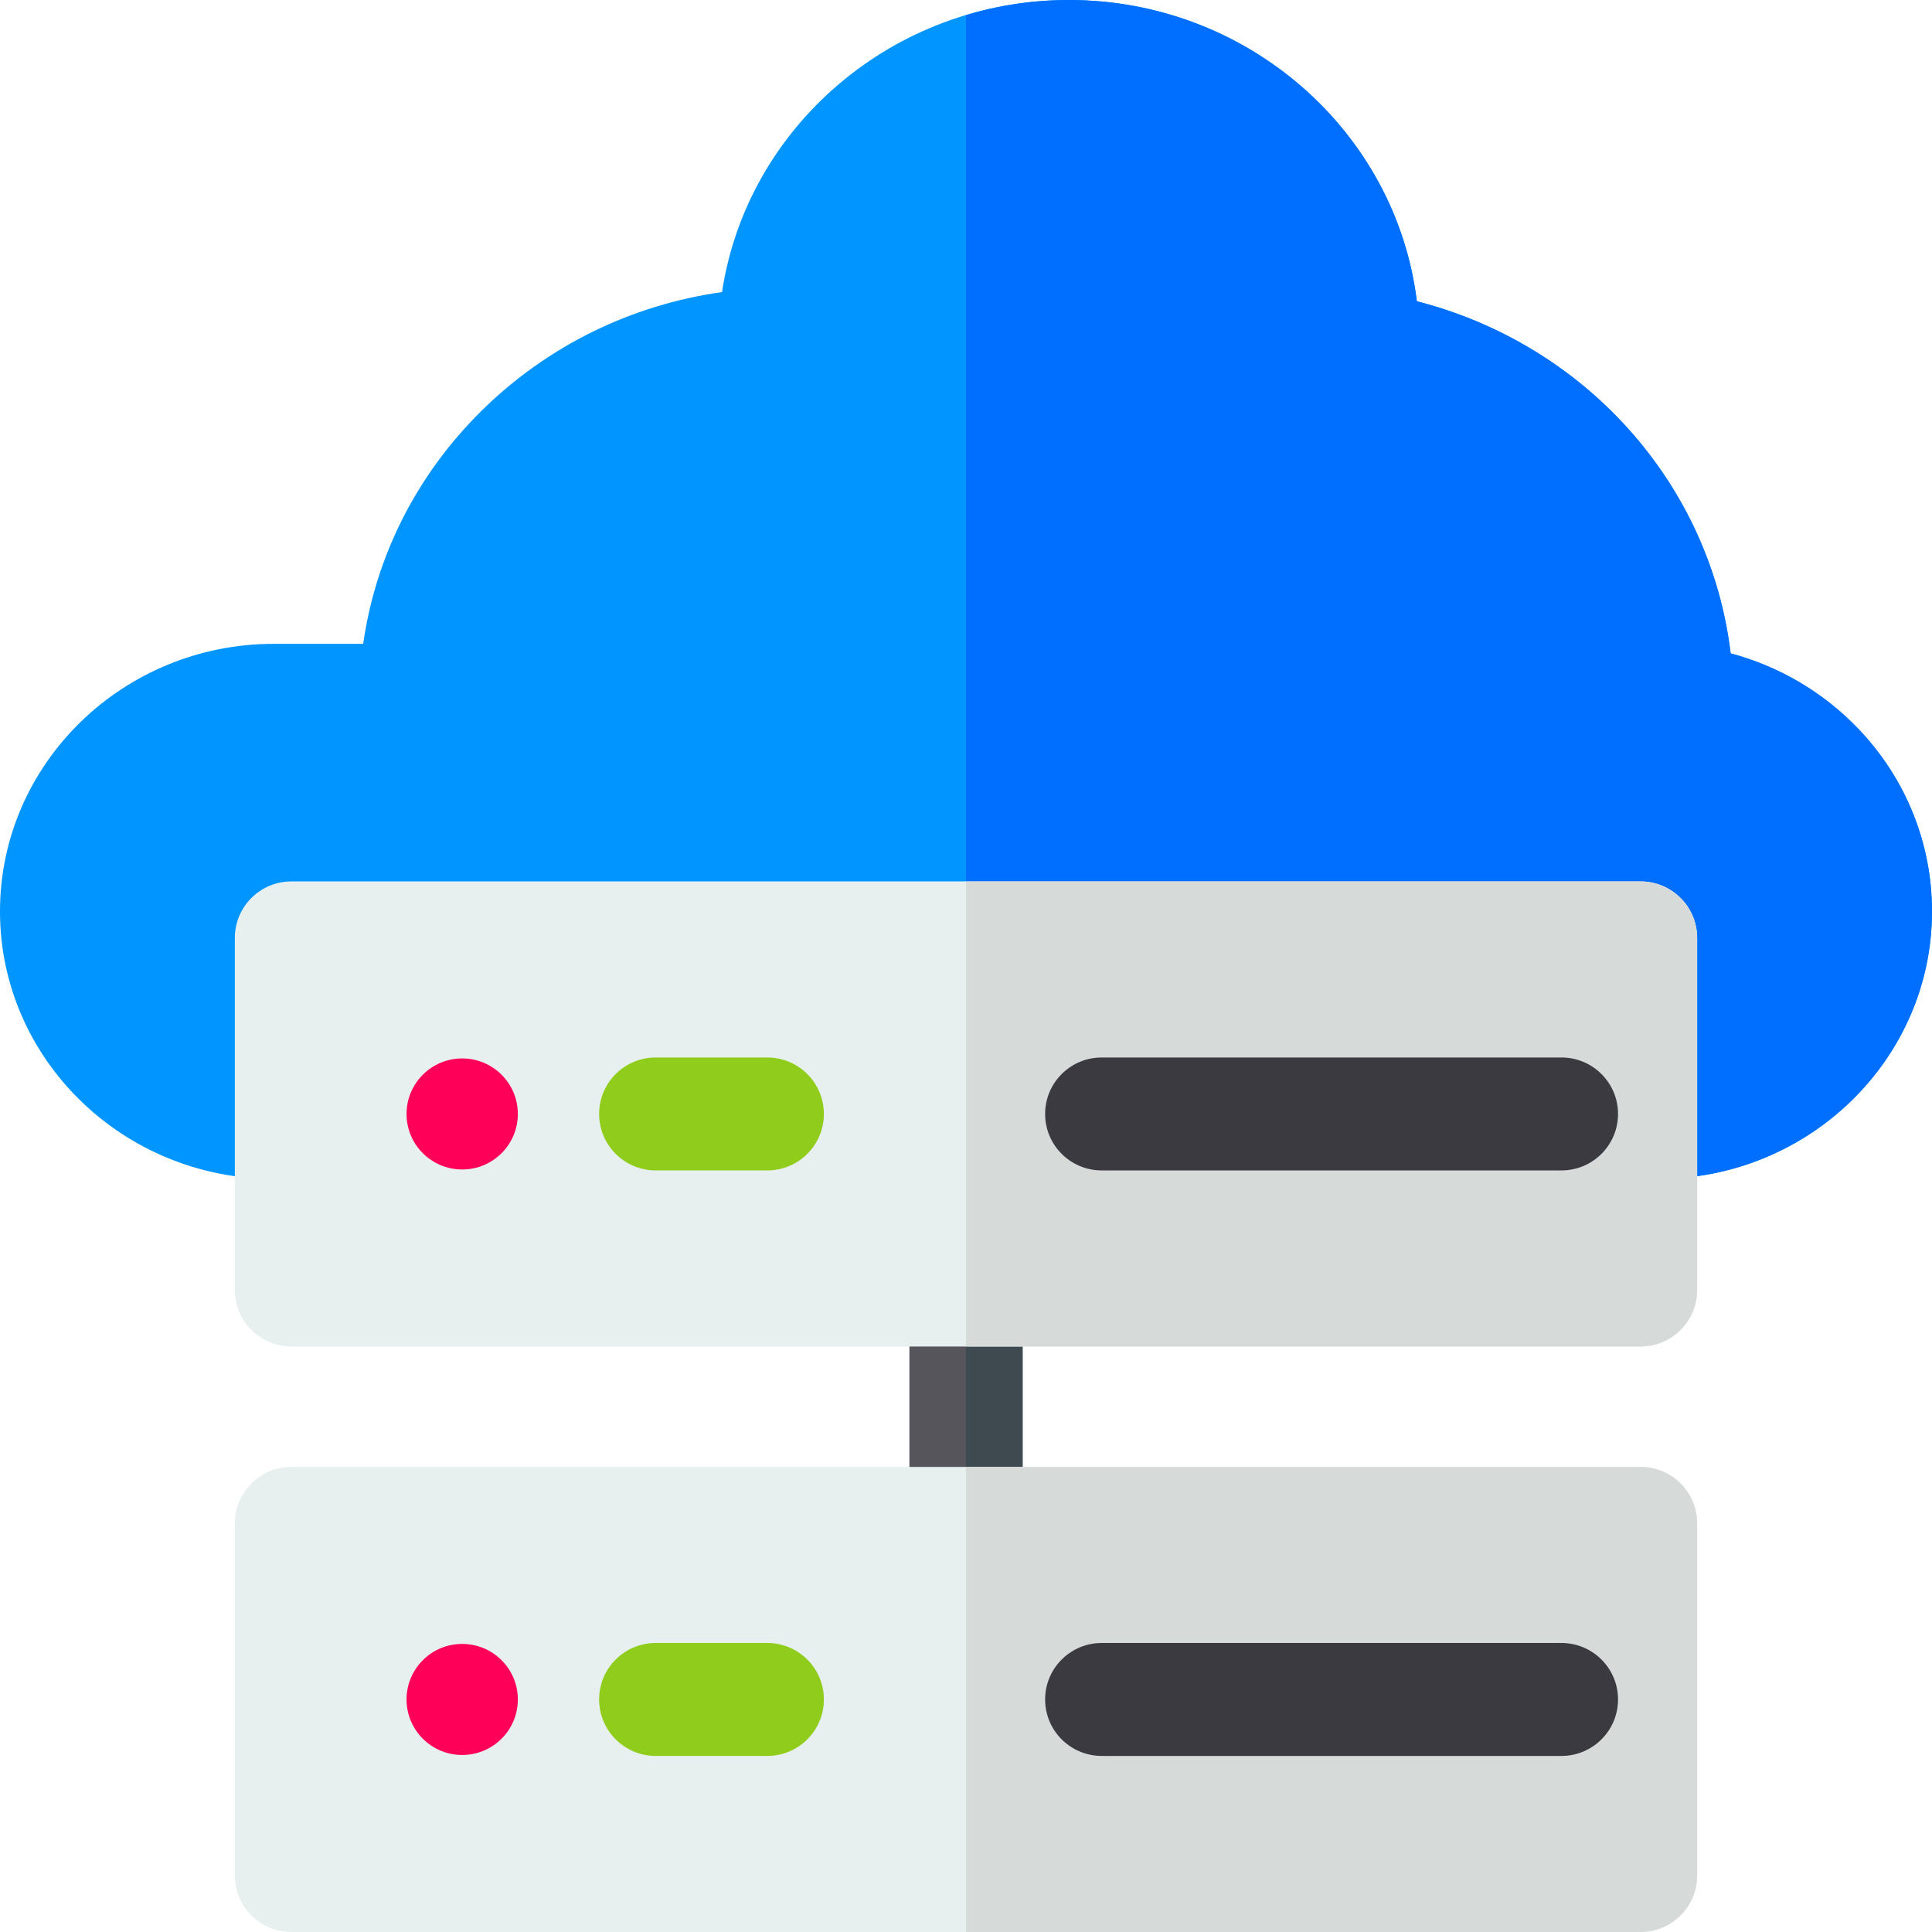
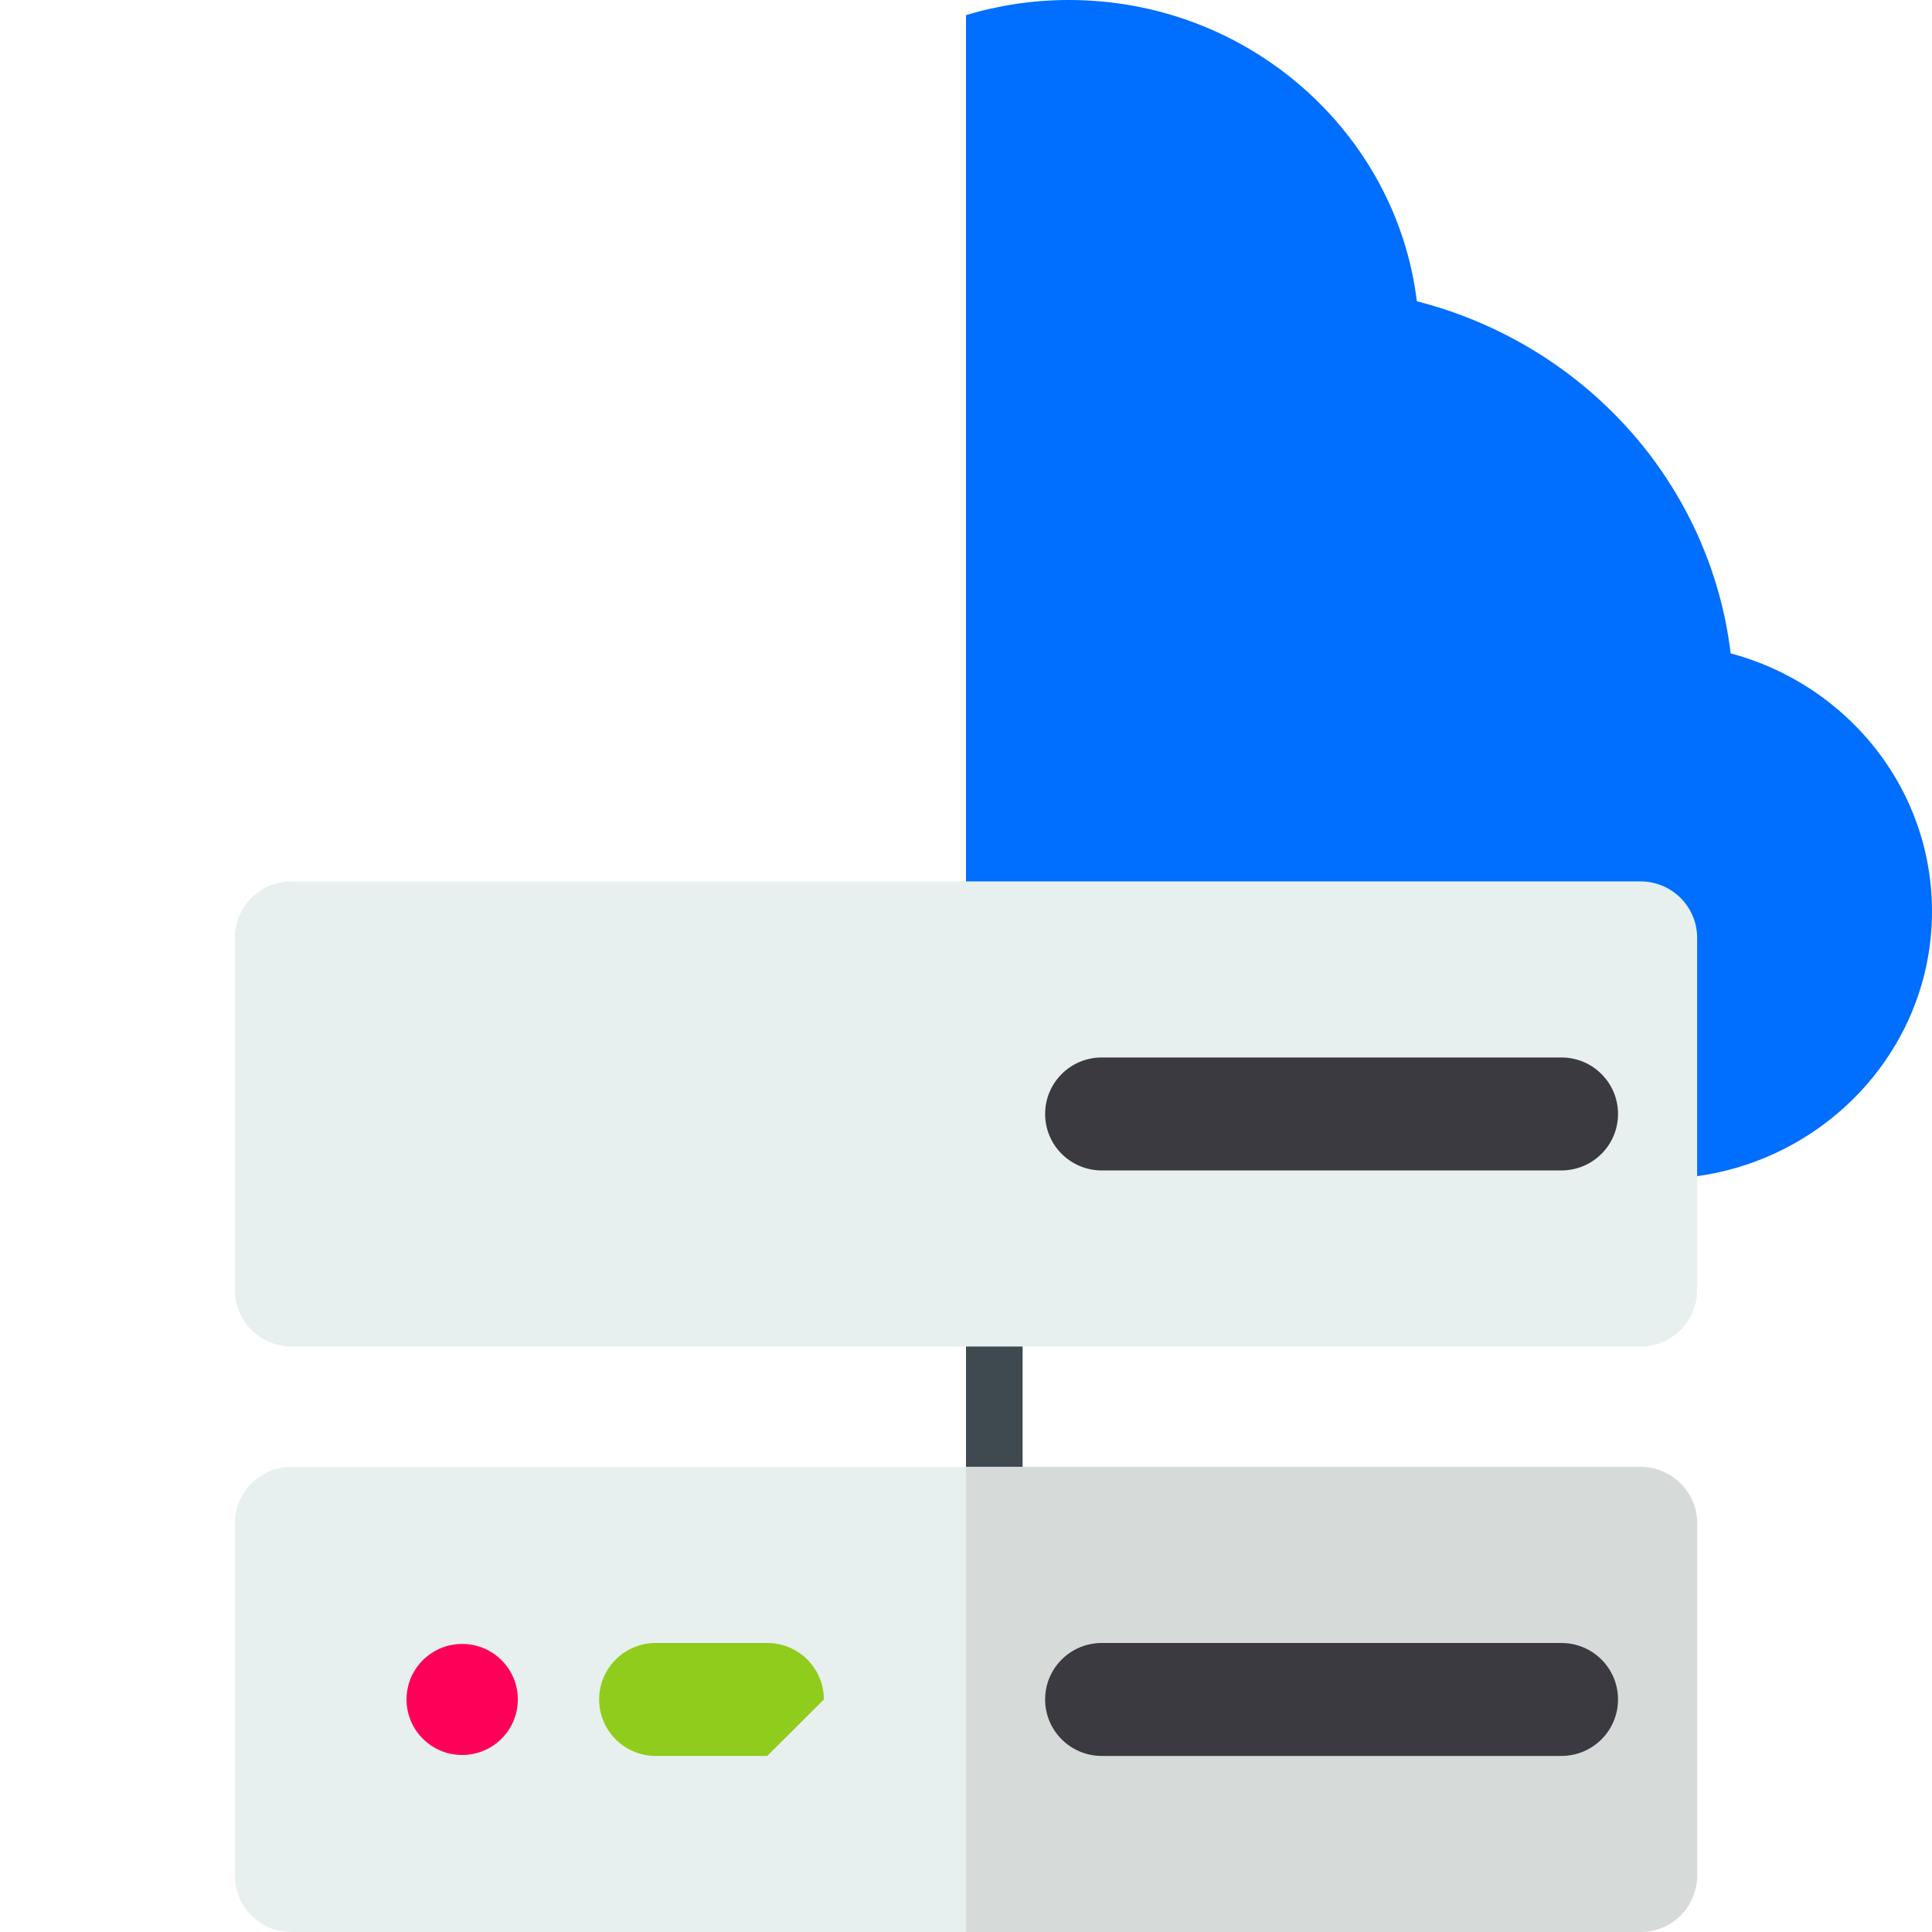
<svg xmlns="http://www.w3.org/2000/svg" id="Capa_1" enable-background="new 0 0 512 512" height="512" viewBox="0 0 512 512" width="512">
-   <path d="m492.637 193.31c-9.286-9.774-21.058-16.704-33.997-20.162-2.638-21.955-12.028-42.711-27.09-59.47-14.89-16.568-34.472-28.322-56.067-33.84-5.503-44.909-44.768-79.838-92.235-79.838-46.607 0-85.308 33.672-91.902 77.405-24.147 3.399-46.433 14.339-63.82 31.542-17.143 16.96-27.966 38.461-31.279 61.678h-23.7c-40.003 0-72.547 31.803-72.547 70.896s32.544 70.896 72.547 70.896h91.125 243.156 32.625c40.003 0 72.547-31.804 72.547-70.896 0-17.946-6.877-35.067-19.363-48.211z" fill="#0095ff" />
-   <path d="m256 415.544c-8.284 0-15-6.701-15-14.966v-53.314c0-8.266 6.716-14.966 15-14.966s15 6.701 15 14.966v53.314c0 8.265-6.716 14.966-15 14.966z" fill="#57555c" />
  <path d="m271 400.577v-53.314c0-8.266-6.716-14.966-15-14.966v83.247c8.284-.001 15-6.701 15-14.967z" fill="#3e4a4f" />
  <path d="m492.637 193.311c-9.286-9.774-21.058-16.705-33.997-20.162-2.638-21.955-12.028-42.711-27.09-59.47-14.89-16.568-34.472-28.322-56.067-33.84-5.503-44.91-44.768-79.839-92.235-79.839-9.481 0-18.625 1.415-27.248 4.002v308.415h150.828 32.625c40.003 0 72.547-31.804 72.547-70.896 0-17.946-6.877-35.067-19.363-48.21z" fill="#006eff" />
  <path d="m434.763 388.746h-357.527c-8.284 0-15 6.701-15 14.966v93.321c0 8.266 6.716 14.966 15 14.966h357.526c8.284 0 15-6.701 15-14.966v-93.321c.001-8.266-6.715-14.966-14.999-14.966z" fill="#e7f0ef" />
  <path d="m434.763 233.582h-357.527c-8.284 0-15 6.701-15 14.967v93.321c0 8.266 6.716 14.966 15 14.966h357.526c8.284 0 15-6.701 15-14.966v-93.321c.001-8.266-6.715-14.967-14.999-14.967z" fill="#e7f0ef" />
-   <ellipse cx="122.485" cy="295.21" fill="#ff0059" rx="14.749" ry="14.716" />
-   <path d="m203.334 310.176h-29.559c-8.284 0-15-6.701-15-14.967s6.716-14.966 15-14.966h29.559c8.284 0 15 6.701 15 14.966s-6.716 14.967-15 14.967z" fill="#90cc1c" />
  <ellipse cx="122.485" cy="450.373" fill="#ff0059" rx="14.749" ry="14.716" />
-   <path d="m203.334 465.339h-29.559c-8.284 0-15-6.701-15-14.966s6.716-14.966 15-14.966h29.559c8.284 0 15 6.701 15 14.966s-6.716 14.966-15 14.966z" fill="#90cc1c" />
+   <path d="m203.334 465.339h-29.559c-8.284 0-15-6.701-15-14.966s6.716-14.966 15-14.966h29.559c8.284 0 15 6.701 15 14.966z" fill="#90cc1c" />
  <path d="m434.763 512c8.284 0 15-6.701 15-14.966v-93.322c0-8.266-6.716-14.966-15-14.966h-178.763v123.254z" fill="#d6dbda" />
-   <path d="m449.763 341.87v-93.321c0-8.266-6.716-14.967-15-14.967h-178.763v123.254h178.763c8.284 0 15-6.7 15-14.966z" fill="#d6dbda" />
  <g fill="#3c3a41">
    <path d="m413.796 310.176h-121.829c-8.284 0-15-6.701-15-14.967s6.716-14.966 15-14.966h121.829c8.284 0 15 6.701 15 14.966s-6.716 14.967-15 14.967z" />
    <path d="m413.796 465.34h-121.829c-8.284 0-15-6.701-15-14.966s6.716-14.966 15-14.966h121.829c8.284 0 15 6.701 15 14.966s-6.716 14.966-15 14.966z" />
  </g>
</svg>